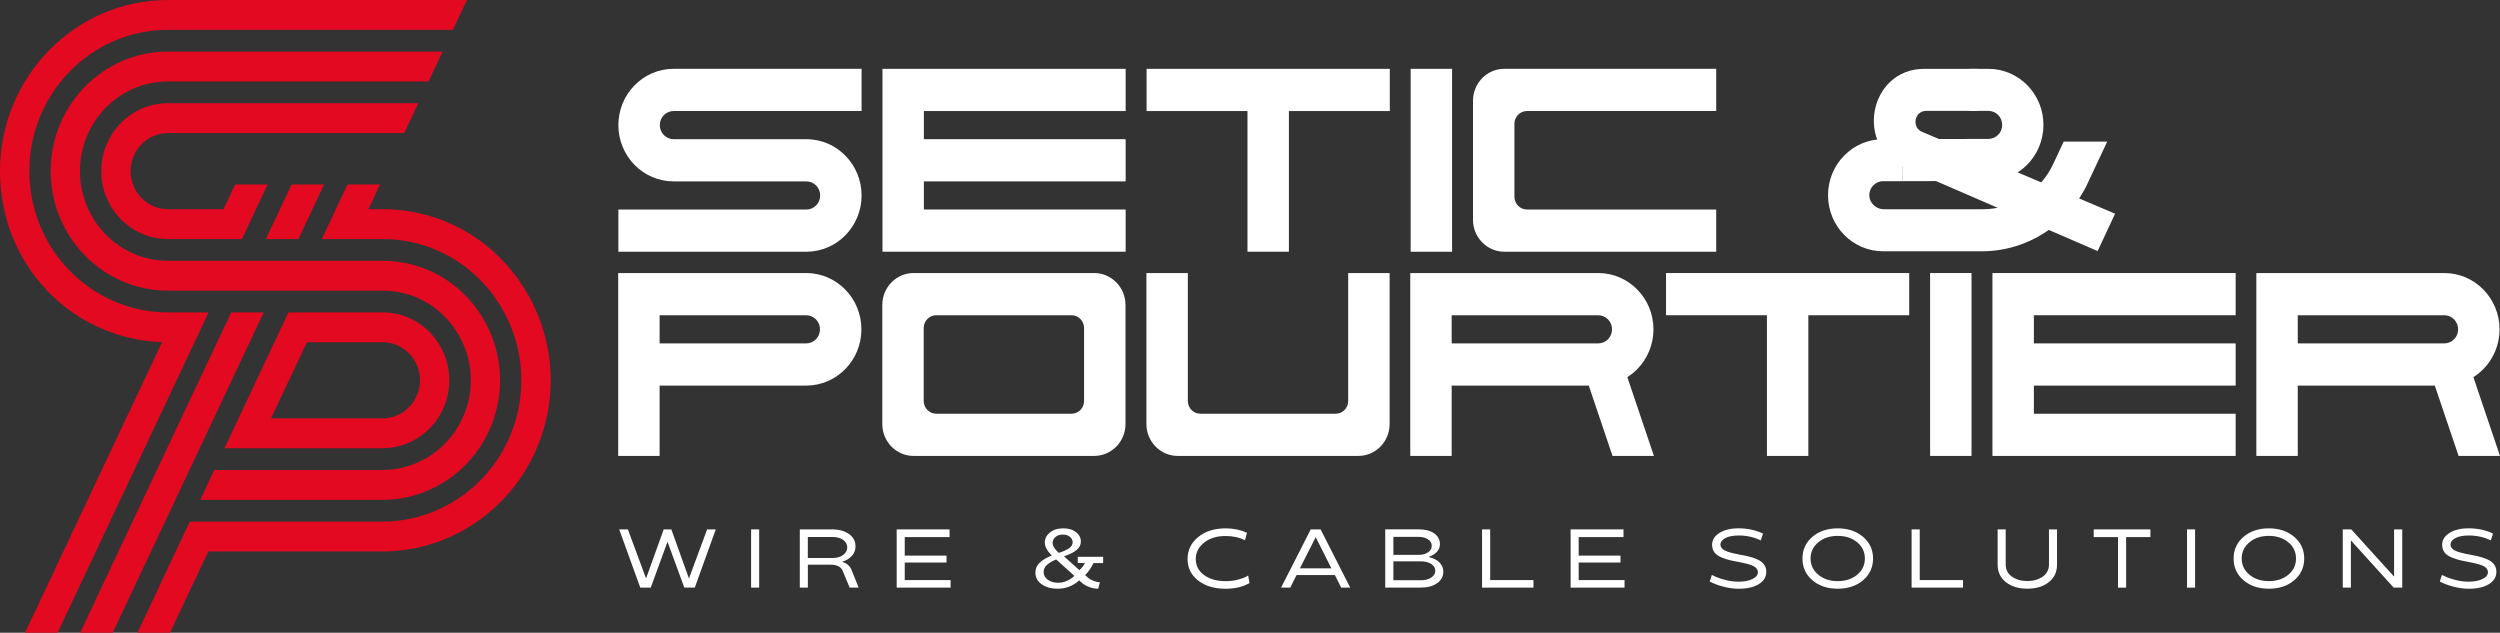
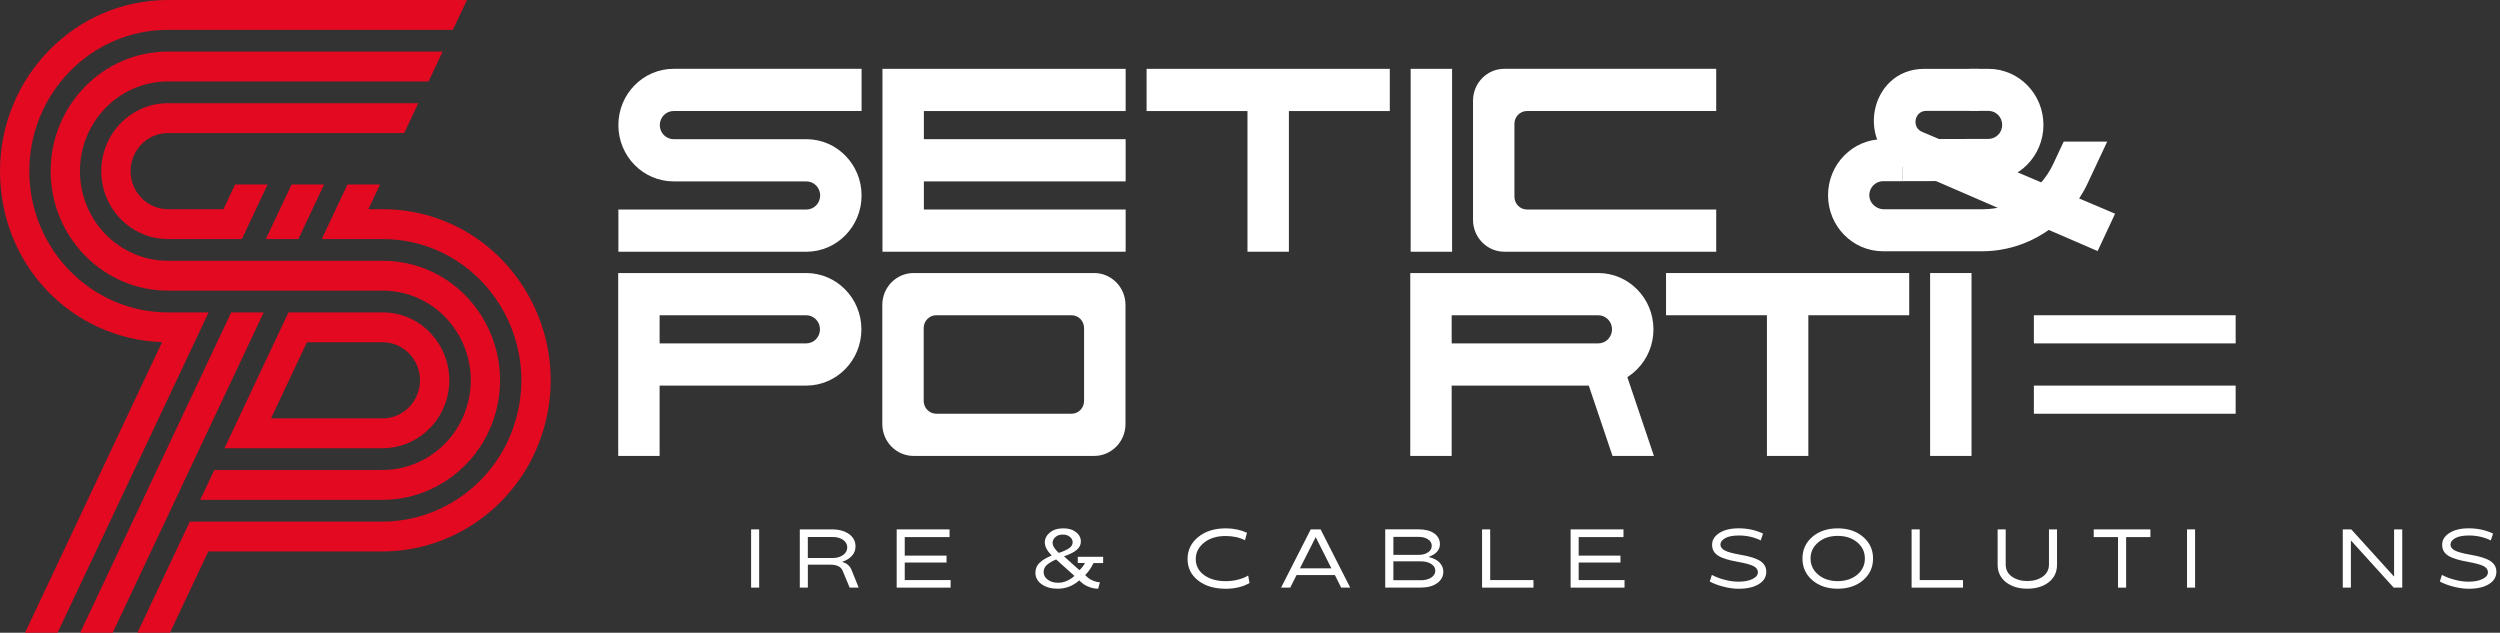
<svg xmlns="http://www.w3.org/2000/svg" width="162" height="41" viewBox="0 0 162 41" fill="none">
  <rect x="0" y="0" width="162" height="41" fill="#333333" stroke="none" />
  <g id="Logo" clip-path="url(#clip0_6135_59)">
    <path id="Vector" d="M41.78 22.252H52.24C52.733 22.252 53.135 21.845 53.135 21.34C53.135 20.837 52.735 20.428 52.24 20.428H42.743V29.544H40.06V17.693H52.24C54.216 17.693 55.819 19.326 55.819 21.34C55.819 23.354 54.216 24.987 52.24 24.987H41.78V22.252Z" fill="white" />
    <path id="Vector_2" d="M107.959 17.693V20.428H114.497V29.544H117.18V20.428H123.716V17.693H107.959Z" fill="white" />
    <path id="Vector_3" d="M127.755 17.693H125.071V29.544H127.755V17.693Z" fill="white" />
-     <path id="Vector_4" d="M129.111 17.693V29.544H144.87V26.81H131.795V24.987H144.87V22.252H131.795V20.428H144.87V17.693H129.111Z" fill="white" />
+     <path id="Vector_4" d="M129.111 17.693H144.87V26.81H131.795V24.987H144.87V22.252H131.795V20.428H144.87V17.693H129.111Z" fill="white" />
    <path id="Vector_5" d="M57.173 19.76V27.477C57.173 28.619 58.081 29.544 59.201 29.544H70.903C72.023 29.544 72.932 28.619 72.932 27.477V19.76C72.932 18.619 72.023 17.693 70.903 17.693H59.201C58.081 17.693 57.173 18.619 57.173 19.76ZM69.436 26.81H60.669C60.221 26.81 59.856 26.44 59.856 25.982V21.256C59.856 20.799 60.219 20.428 60.669 20.428H69.436C69.883 20.428 70.248 20.797 70.248 21.256V25.982C70.248 26.438 69.886 26.81 69.436 26.81Z" fill="white" />
-     <path id="Vector_6" d="M86.551 26.81H77.784C77.336 26.81 76.972 26.44 76.972 25.982V17.693H74.288V27.477C74.288 28.619 75.197 29.544 76.317 29.544H88.019C89.139 29.544 90.047 28.619 90.047 27.477V17.693H87.363V25.982C87.363 26.438 87.001 26.81 86.551 26.81Z" fill="white" />
-     <path id="Vector_7" d="M148.895 24.987H158.391C160.367 24.987 161.97 23.354 161.97 21.34C161.97 19.326 160.367 17.693 158.391 17.693H146.211V29.544H148.895V20.428H158.391C158.884 20.428 159.286 20.835 159.286 21.34C159.286 21.843 158.887 22.252 158.391 22.252H148.895V24.987Z" fill="white" />
-     <path id="Vector_8" d="M159.626 22.517H156.942L159.316 29.544H162L159.626 22.517Z" fill="white" />
    <path id="Vector_9" d="M94.068 24.987H103.565C105.541 24.987 107.144 23.354 107.144 21.34C107.144 19.326 105.541 17.693 103.565 17.693H91.385V29.544H94.068V20.428H103.565C104.058 20.428 104.46 20.835 104.46 21.34C104.46 21.843 104.06 22.252 103.565 22.252H94.068V24.987Z" fill="white" />
    <path id="Vector_10" d="M104.803 22.517H102.119L104.491 29.544H107.174L104.803 22.517Z" fill="white" />
    <path id="Vector_11" d="M40.071 8.107C40.071 10.12 41.674 11.754 43.65 11.754H52.251C52.745 11.754 53.147 12.161 53.147 12.666C53.147 13.169 52.747 13.579 52.251 13.579H40.071V16.313H52.251C54.227 16.313 55.83 14.68 55.83 12.666C55.83 10.652 54.227 9.019 52.251 9.019H43.65C43.157 9.019 42.755 8.612 42.755 8.107C42.755 7.604 43.154 7.194 43.65 7.194H55.83V4.459H43.65C41.674 4.459 40.071 6.093 40.071 8.107Z" fill="white" />
    <path id="Vector_12" d="M57.184 4.461V16.311H72.942V13.576H59.867V11.754H72.942V9.019H59.867V7.196H72.942V4.461H57.184Z" fill="white" />
    <path id="Vector_13" d="M74.299 4.461V7.196H80.837V16.311H83.52V7.196H90.058V4.461H74.299Z" fill="white" />
    <path id="Vector_14" d="M94.095 4.461H91.411V16.313H94.095V4.461Z" fill="white" />
    <path id="Vector_15" d="M111.21 16.311V13.576H98.947C98.499 13.576 98.135 13.207 98.135 12.748V8.022C98.135 7.566 98.497 7.194 98.947 7.194H111.21V4.459H97.48C96.359 4.459 95.451 5.385 95.451 6.527V14.244C95.451 15.385 96.359 16.311 97.48 16.311H111.21Z" fill="white" />
-     <path id="Vector_16" d="M44.654 37.457L45.822 34.304H46.383L45.021 38.078H44.344L43.265 35.132H43.246L42.167 38.078H41.49L40.123 34.304H40.686L41.855 37.457H41.874L43.008 34.304H43.503L44.634 37.457H44.658H44.654Z" fill="white" />
    <path id="Vector_17" d="M48.672 38.078V34.304H49.194V38.078H48.672Z" fill="white" />
    <path id="Vector_18" d="M54.592 36.423C54.873 36.494 55.07 36.663 55.177 36.925L55.642 38.078H55.057L54.602 36.979C54.493 36.721 54.231 36.592 53.81 36.592H52.349V38.078H51.827V34.304H53.908C54.362 34.304 54.731 34.404 55.013 34.605C55.295 34.805 55.437 35.07 55.437 35.406C55.437 35.639 55.362 35.84 55.209 36.011C55.057 36.182 54.854 36.311 54.592 36.398V36.425V36.423ZM53.956 36.16C54.227 36.16 54.454 36.093 54.633 35.964C54.812 35.835 54.902 35.67 54.902 35.47C54.902 35.27 54.812 35.11 54.633 34.983C54.454 34.858 54.227 34.796 53.956 34.796H52.347V36.16H53.956Z" fill="white" />
    <path id="Vector_19" d="M58.627 36.452V37.589H61.599V38.078H58.105V34.304H61.532V34.803H58.627V36.004H61.335V36.452H58.627Z" fill="white" />
    <path id="Vector_20" d="M69.84 36.485V36.08H71.484V36.485H70.861C70.704 36.807 70.525 37.063 70.326 37.257V37.273L70.468 37.406C70.573 37.504 70.704 37.58 70.855 37.64C71.008 37.7 71.147 37.729 71.274 37.729L71.161 38.149C70.981 38.149 70.796 38.116 70.604 38.047C70.409 37.978 70.241 37.885 70.099 37.76L69.94 37.615H69.929C69.523 37.971 69.058 38.149 68.534 38.149C68.112 38.149 67.769 38.051 67.501 37.86C67.23 37.669 67.095 37.419 67.095 37.119C67.095 36.856 67.184 36.638 67.368 36.465C67.549 36.291 67.804 36.138 68.134 36.006C68.134 35.998 68.136 35.991 68.138 35.982C67.85 35.69 67.704 35.414 67.704 35.147C67.704 34.903 67.813 34.689 68.031 34.509C68.25 34.328 68.54 34.237 68.898 34.237C69.257 34.237 69.519 34.32 69.728 34.484C69.938 34.649 70.04 34.854 70.04 35.092C70.04 35.515 69.678 35.797 68.964 36.042C68.964 36.051 68.962 36.055 68.96 36.062L69.94 36.941H69.953C70.097 36.812 70.211 36.665 70.296 36.498V36.483H69.833L69.84 36.485ZM69.617 37.328V37.313L68.444 36.258C68.444 36.258 68.431 36.256 68.429 36.253C68.171 36.369 67.972 36.487 67.835 36.609C67.697 36.734 67.627 36.885 67.627 37.072C67.627 37.27 67.715 37.435 67.894 37.564C68.069 37.695 68.293 37.762 68.564 37.762C68.931 37.762 69.283 37.617 69.615 37.33L69.617 37.328ZM68.394 34.8C68.269 34.907 68.208 35.034 68.208 35.174C68.208 35.372 68.344 35.59 68.608 35.826H68.619C68.936 35.719 69.165 35.612 69.3 35.51C69.438 35.408 69.508 35.281 69.508 35.132C69.508 35.003 69.449 34.887 69.329 34.787C69.211 34.689 69.058 34.64 68.868 34.64C68.678 34.64 68.514 34.694 68.392 34.8H68.394Z" fill="white" />
    <path id="Vector_21" d="M80.23 37.557C80.496 37.491 80.712 37.402 80.88 37.293L80.97 37.778C80.548 38.025 80.04 38.149 79.441 38.151C78.697 38.151 78.098 37.976 77.642 37.62C77.186 37.264 76.954 36.801 76.954 36.224C76.954 35.648 77.183 35.176 77.644 34.8C78.1 34.424 78.701 34.237 79.441 34.237C79.933 34.237 80.387 34.333 80.804 34.522L80.673 35.01C80.323 34.827 79.909 34.736 79.426 34.733C78.849 34.733 78.382 34.876 78.024 35.163C77.666 35.45 77.485 35.802 77.485 36.227C77.485 36.652 77.666 37.005 78.026 37.266C78.389 37.528 78.856 37.66 79.43 37.66C79.697 37.66 79.963 37.626 80.227 37.56L80.23 37.557Z" fill="white" />
    <path id="Vector_22" d="M84.935 34.304H85.575L87.494 38.078H86.909L86.501 37.266H84.014L83.608 38.078H83.014L84.935 34.304ZM84.234 36.83H86.276L85.267 34.825H85.248L84.234 36.83Z" fill="white" />
    <path id="Vector_23" d="M92.601 36.1C92.89 36.169 93.119 36.287 93.283 36.452C93.444 36.621 93.527 36.821 93.527 37.048C93.527 37.353 93.392 37.6 93.128 37.789C92.861 37.981 92.503 38.076 92.051 38.076H89.763V34.302H91.924C92.355 34.302 92.693 34.389 92.94 34.565C93.184 34.741 93.307 34.974 93.307 35.268C93.307 35.633 93.038 35.927 92.601 36.076V36.096V36.1ZM90.291 34.787V35.956H91.931C92.173 35.956 92.374 35.9 92.538 35.791C92.697 35.684 92.778 35.542 92.778 35.37C92.778 35.199 92.697 35.057 92.538 34.95C92.379 34.843 92.176 34.79 91.931 34.79H90.291V34.787ZM92.069 37.6C92.339 37.6 92.564 37.542 92.743 37.429C92.918 37.315 93.007 37.168 93.007 36.984C93.007 36.799 92.92 36.657 92.743 36.543C92.564 36.43 92.341 36.374 92.069 36.374H90.291V37.598H92.069V37.6Z" fill="white" />
    <path id="Vector_24" d="M99.368 37.589V38.078H96.038V34.304H96.564V37.589H99.368Z" fill="white" />
    <path id="Vector_25" d="M102.298 36.452V37.589H105.27V38.078H101.776V34.304H105.202V34.803H102.298V36.004H105.006V36.452H102.298Z" fill="white" />
    <path id="Vector_26" d="M114.075 36.358C114.328 36.53 114.455 36.759 114.455 37.046C114.455 37.386 114.296 37.653 113.972 37.851C113.649 38.052 113.21 38.152 112.658 38.152C112.357 38.152 112.027 38.107 111.68 38.016C111.33 37.927 111.033 37.816 110.791 37.682L110.929 37.253C111.173 37.386 111.455 37.493 111.771 37.573C112.084 37.656 112.378 37.693 112.654 37.693C113.023 37.693 113.324 37.636 113.56 37.52C113.796 37.404 113.911 37.257 113.911 37.077C113.911 36.917 113.817 36.785 113.632 36.685C113.444 36.587 113.097 36.494 112.595 36.403C112.003 36.3 111.579 36.167 111.326 36C111.071 35.837 110.944 35.602 110.944 35.297C110.944 34.992 111.101 34.738 111.416 34.536C111.728 34.336 112.149 34.235 112.673 34.235C113.243 34.235 113.767 34.349 114.243 34.576L114.097 35.019C113.66 34.805 113.189 34.7 112.68 34.7C112.289 34.7 111.992 34.758 111.789 34.874C111.586 34.992 111.483 35.13 111.483 35.288C111.483 35.446 111.579 35.575 111.769 35.673C111.957 35.773 112.302 35.864 112.8 35.951C113.396 36.053 113.82 36.191 114.075 36.358Z" fill="white" />
    <path id="Vector_27" d="M119.084 34.237C119.75 34.237 120.298 34.422 120.728 34.789C121.16 35.159 121.374 35.626 121.374 36.191C121.374 36.756 121.16 37.233 120.728 37.6C120.298 37.965 119.75 38.149 119.084 38.149C118.418 38.149 117.87 37.965 117.442 37.6C117.014 37.235 116.8 36.763 116.8 36.191C116.8 35.619 117.014 35.154 117.442 34.787C117.87 34.422 118.418 34.237 119.084 34.237ZM120.348 37.241C120.678 36.965 120.844 36.616 120.844 36.191C120.844 35.766 120.678 35.417 120.348 35.141C120.014 34.865 119.595 34.725 119.084 34.725C118.573 34.725 118.156 34.865 117.824 35.141C117.492 35.417 117.324 35.766 117.324 36.191C117.324 36.616 117.492 36.965 117.824 37.241C118.156 37.517 118.575 37.657 119.084 37.657C119.593 37.657 120.016 37.517 120.348 37.241Z" fill="white" />
    <path id="Vector_28" d="M127.202 37.589V38.078H123.872V34.304H124.398V37.589H127.202Z" fill="white" />
    <path id="Vector_29" d="M132.773 34.304H133.295V36.596C133.295 37.07 133.116 37.446 132.758 37.727C132.399 38.009 131.937 38.147 131.371 38.147C130.805 38.147 130.347 38.007 129.987 37.727C129.628 37.444 129.447 37.068 129.447 36.596V34.304H129.969V36.569C129.969 36.912 130.102 37.177 130.375 37.366C130.646 37.555 130.976 37.651 131.371 37.651C131.766 37.651 132.096 37.555 132.367 37.366C132.637 37.177 132.773 36.91 132.773 36.569V34.304Z" fill="white" />
    <path id="Vector_30" d="M135.673 34.803V34.304H139.346V34.803H137.773V38.078H137.247V34.803H135.675H135.673Z" fill="white" />
    <path id="Vector_31" d="M141.719 38.078V34.304H142.241V38.078H141.719Z" fill="white" />
-     <path id="Vector_32" d="M147.022 34.237C147.688 34.237 148.236 34.422 148.667 34.789C149.097 35.159 149.313 35.626 149.313 36.191C149.313 36.756 149.099 37.233 148.667 37.6C148.236 37.965 147.688 38.149 147.022 38.149C146.356 38.149 145.808 37.965 145.38 37.6C144.952 37.235 144.738 36.763 144.738 36.191C144.738 35.619 144.952 35.154 145.38 34.787C145.808 34.422 146.356 34.237 147.022 34.237ZM148.287 37.241C148.616 36.965 148.782 36.616 148.782 36.191C148.782 35.766 148.616 35.417 148.287 35.141C147.953 34.865 147.533 34.725 147.022 34.725C146.511 34.725 146.094 34.865 145.762 35.141C145.43 35.417 145.262 35.766 145.262 36.191C145.262 36.616 145.43 36.965 145.762 37.241C146.094 37.517 146.514 37.657 147.022 37.657C147.531 37.657 147.955 37.517 148.287 37.241Z" fill="white" />
    <path id="Vector_33" d="M152.338 35.045V38.078H151.812V34.304H152.362L155.117 37.344H155.137V34.304H155.666V38.078H155.111L152.362 35.045H152.338Z" fill="white" />
    <path id="Vector_34" d="M161.385 36.358C161.638 36.53 161.765 36.759 161.765 37.046C161.765 37.386 161.605 37.653 161.282 37.851C160.959 38.052 160.52 38.152 159.968 38.152C159.666 38.152 159.336 38.107 158.989 38.016C158.64 37.927 158.343 37.816 158.101 37.682L158.238 37.253C158.483 37.386 158.764 37.493 159.079 37.573C159.391 37.656 159.686 37.693 159.961 37.693C160.33 37.693 160.631 37.636 160.867 37.52C161.103 37.404 161.219 37.257 161.219 37.077C161.219 36.917 161.125 36.785 160.939 36.685C160.751 36.587 160.404 36.494 159.902 36.403C159.31 36.3 158.887 36.167 158.633 36C158.378 35.837 158.251 35.602 158.251 35.297C158.251 34.992 158.408 34.738 158.723 34.536C159.035 34.336 159.457 34.235 159.981 34.235C160.551 34.235 161.075 34.349 161.551 34.576L161.404 35.019C160.968 34.805 160.496 34.7 159.987 34.7C159.596 34.7 159.299 34.758 159.096 34.874C158.893 34.992 158.791 35.13 158.791 35.288C158.791 35.446 158.887 35.575 159.077 35.673C159.264 35.773 159.609 35.864 160.107 35.951C160.703 36.053 161.127 36.191 161.383 36.358H161.385Z" fill="white" />
    <path id="Vector_35" d="M128.851 9.001C129.343 9.001 129.742 8.594 129.742 8.093C129.742 7.592 129.343 7.185 128.851 7.185H127.622V4.461H128.851C130.821 4.461 132.415 6.088 132.415 8.093C132.415 10.1 130.819 11.725 128.851 11.725L123.301 11.74V9.016L128.851 9.001Z" fill="white" />
    <path id="Vector_36" d="M133.727 9.177L133.046 10.63C132.205 12.419 130.432 13.559 128.486 13.559H122.056C121.593 13.559 121.158 13.176 121.132 12.706C121.101 12.179 121.512 11.743 122.021 11.743H123.302V9.019H122.021C120.051 9.019 118.457 10.646 118.457 12.651C118.457 14.658 120.053 16.282 122.021 16.282H128.434C131.355 16.282 134.015 14.573 135.275 11.887L136.546 9.177H133.727Z" fill="white" />
    <path id="Vector_37" d="M137.057 13.848L135.926 16.271L123.538 10.906C120.143 9.595 121.064 4.461 124.696 4.461H128.226V7.185H124.818C124.045 7.185 123.85 8.28 124.575 8.554L137.055 13.848H137.057Z" fill="white" />
    <path id="Vector_38" d="M10.881 1.934H29.345L30.258 0H10.881C4.882 0 0 4.973 0 11.088C0 17.203 4.677 21.968 10.503 22.17L1.622 41H3.73L13.519 20.243H10.881C5.928 20.243 1.9 16.137 1.9 11.088C1.9 6.039 5.928 1.934 10.881 1.934ZM34.007 18.741C32.003 15.494 28.559 13.556 24.797 13.556H23.871L24.626 11.952H22.519L20.851 15.49H24.797C27.902 15.49 30.745 17.09 32.4 19.771C34.053 22.45 34.239 25.755 32.894 28.608C31.407 31.761 28.227 33.799 24.797 33.799H12.302L8.907 41H11.014L13.497 35.733H24.797C28.954 35.733 32.804 33.265 34.603 29.447C36.234 25.988 36.01 21.988 34.007 18.741ZM28.45 22.301C27.653 21.013 26.286 20.243 24.792 20.243H18.694L14.545 29.046H24.792C25.618 29.046 26.413 28.801 27.09 28.367C27.769 27.933 28.33 27.308 28.686 26.549C29.334 25.179 29.245 23.59 28.45 22.301ZM26.974 25.713C26.574 26.563 25.718 27.11 24.792 27.11H17.563L19.888 22.177H24.792C25.631 22.177 26.395 22.608 26.843 23.332C27.09 23.732 27.216 24.186 27.216 24.64C27.216 25.005 27.135 25.37 26.974 25.713ZM10.881 8.623H26.192L27.105 6.687H10.881C8.501 6.687 6.562 8.661 6.562 11.088C6.562 13.516 8.501 15.49 10.881 15.49H15.674L17.342 11.952H15.235L14.479 13.556H10.881C9.547 13.556 8.461 12.448 8.461 11.088C8.461 9.729 9.547 8.623 10.881 8.623Z" fill="#E30921" />
    <path id="Vector_39" d="M24.804 32.391H12.973L13.886 30.455H24.804C26.983 30.455 28.998 29.162 29.942 27.161C30.795 25.35 30.68 23.252 29.629 21.551C28.579 19.849 26.775 18.834 24.804 18.834H10.883C6.693 18.834 3.282 15.361 3.282 11.088C3.282 6.816 6.691 3.342 10.881 3.342H28.682L27.769 5.278H10.881C7.737 5.278 5.18 7.884 5.18 11.088C5.18 14.293 7.737 16.898 10.881 16.898H24.801C27.43 16.898 29.837 18.251 31.234 20.521C32.634 22.789 32.789 25.586 31.651 28C30.394 30.666 27.706 32.391 24.801 32.391H24.804Z" fill="#E30921" />
    <path id="Vector_40" d="M21.002 11.952L19.334 15.49H17.227L18.895 11.952H21.002Z" fill="#E30921" />
    <path id="Vector_41" d="M17.09 20.243H14.983L5.194 41H7.301L17.09 20.243Z" fill="#E30921" />
  </g>
  <defs>
    <clipPath id="clip0_6135_59">
      <rect width="162" height="41" fill="white" />
    </clipPath>
  </defs>
</svg>